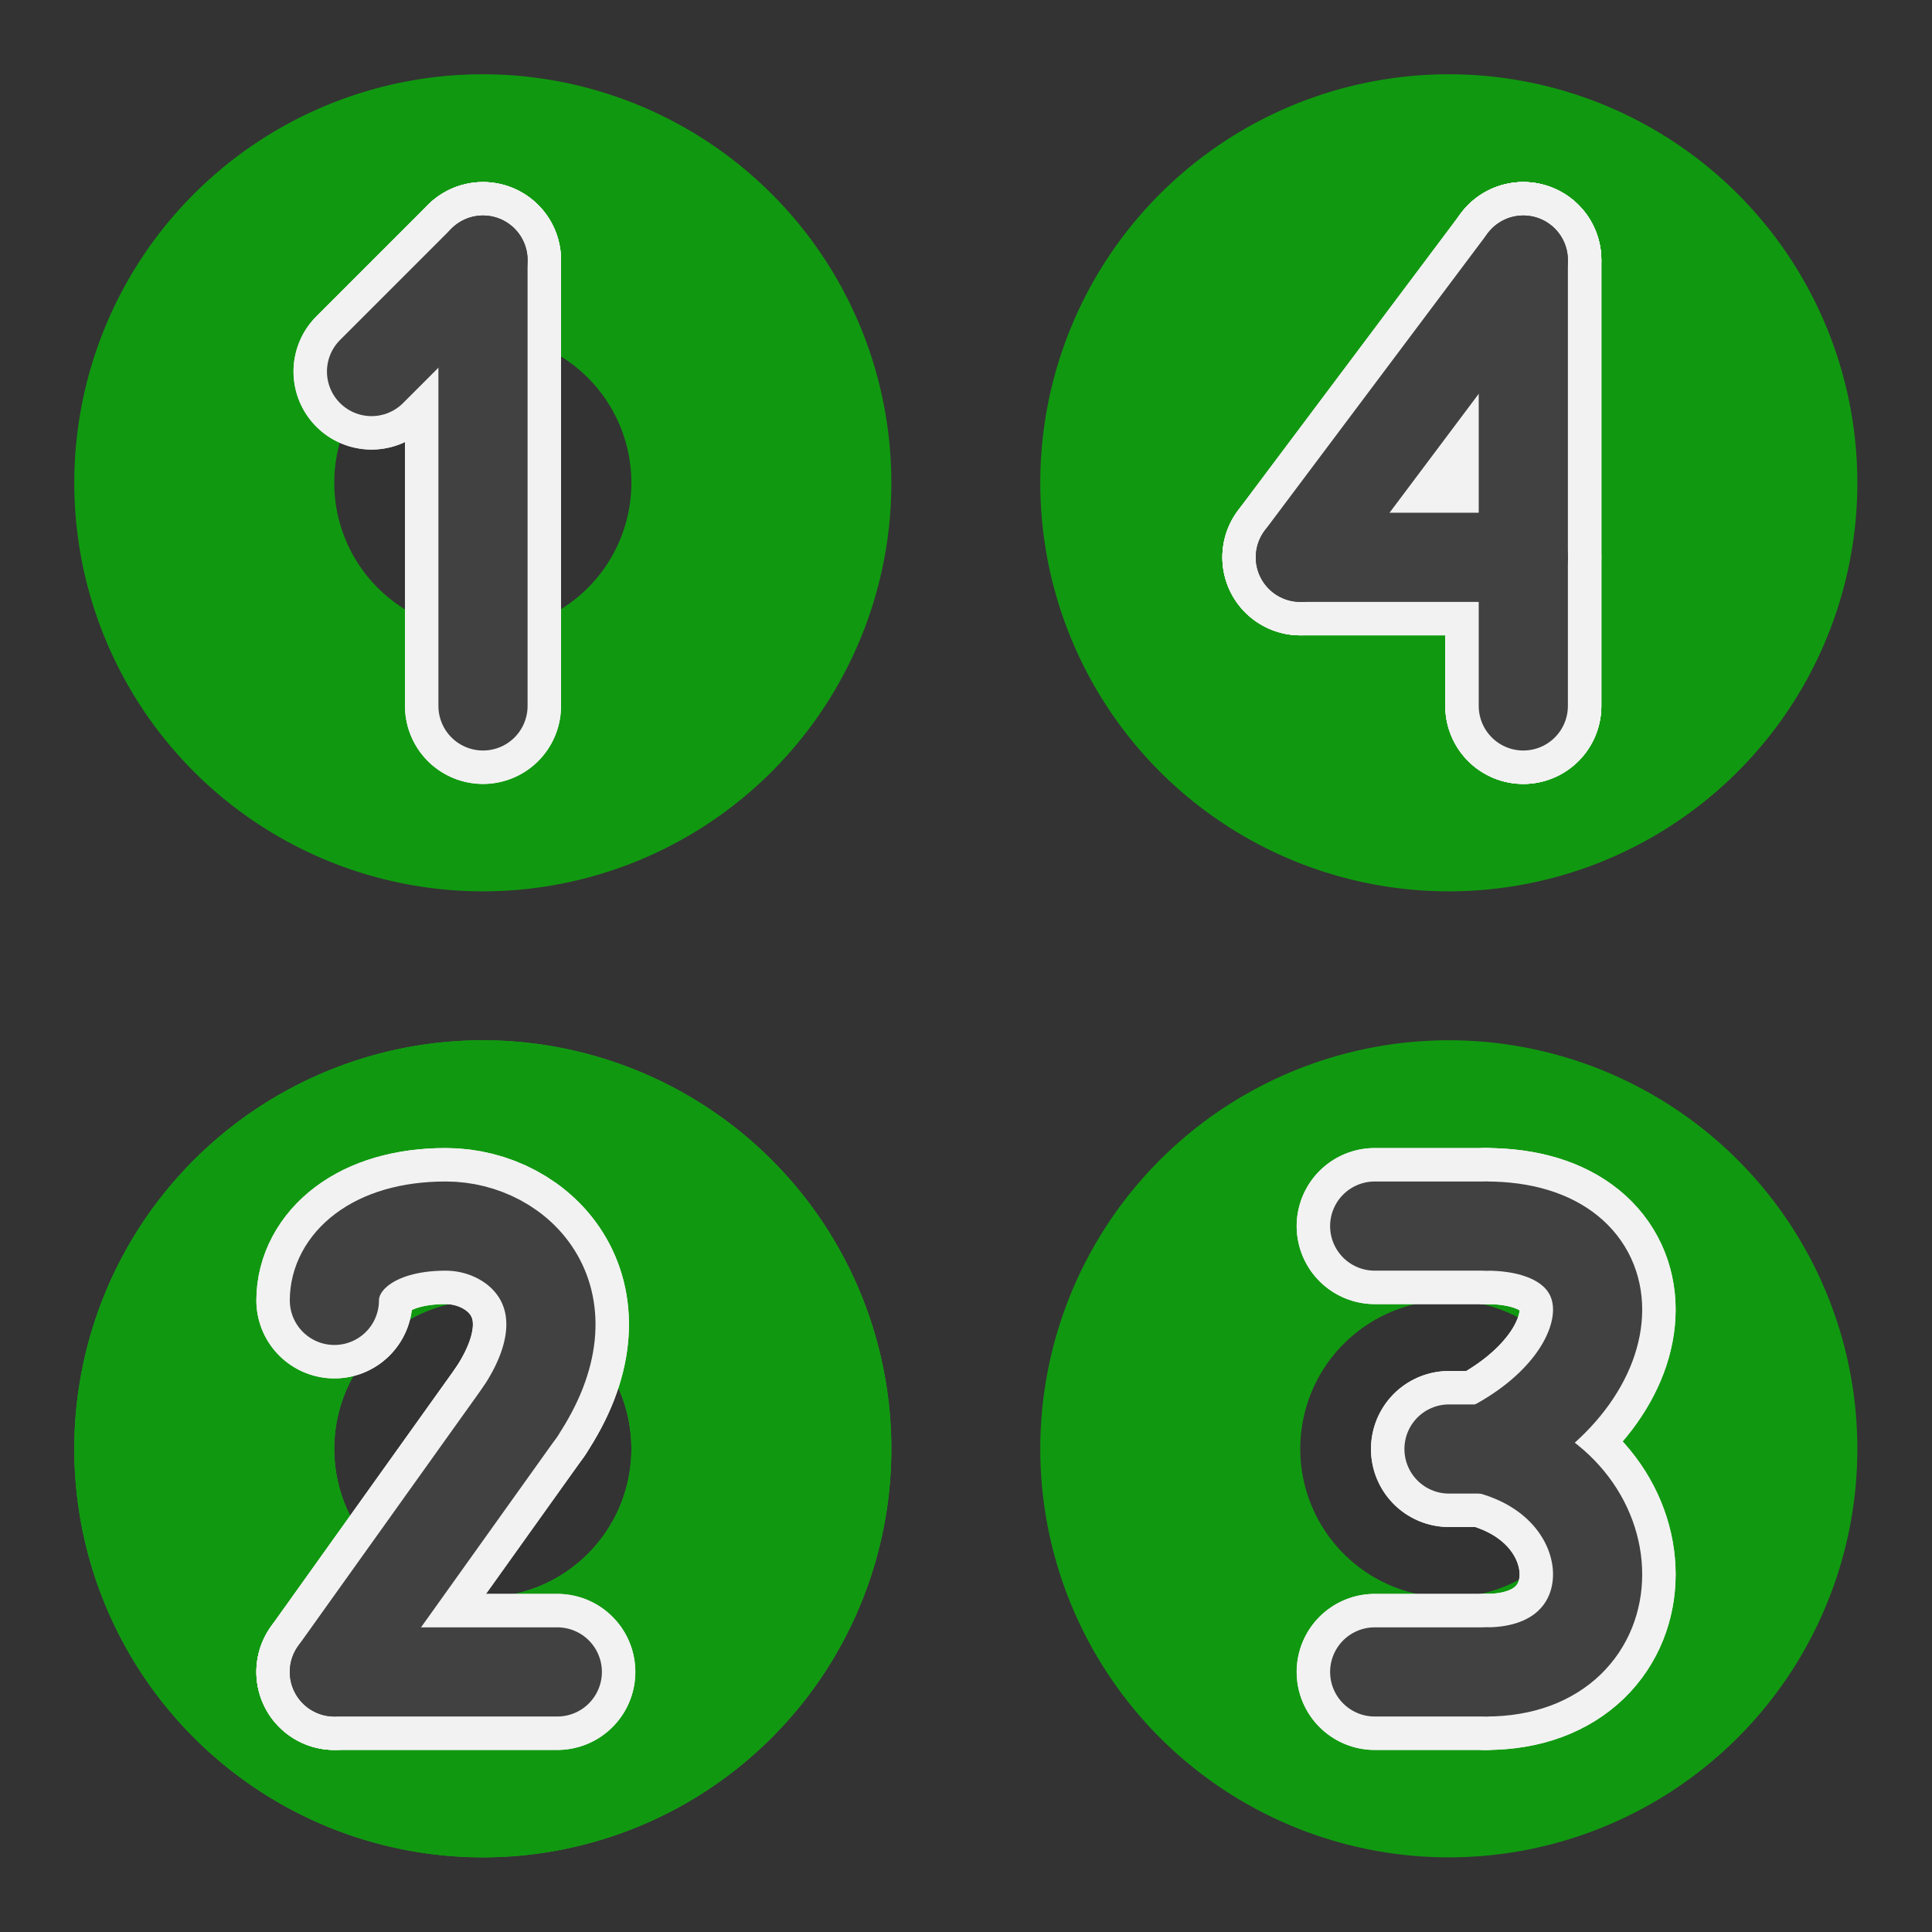
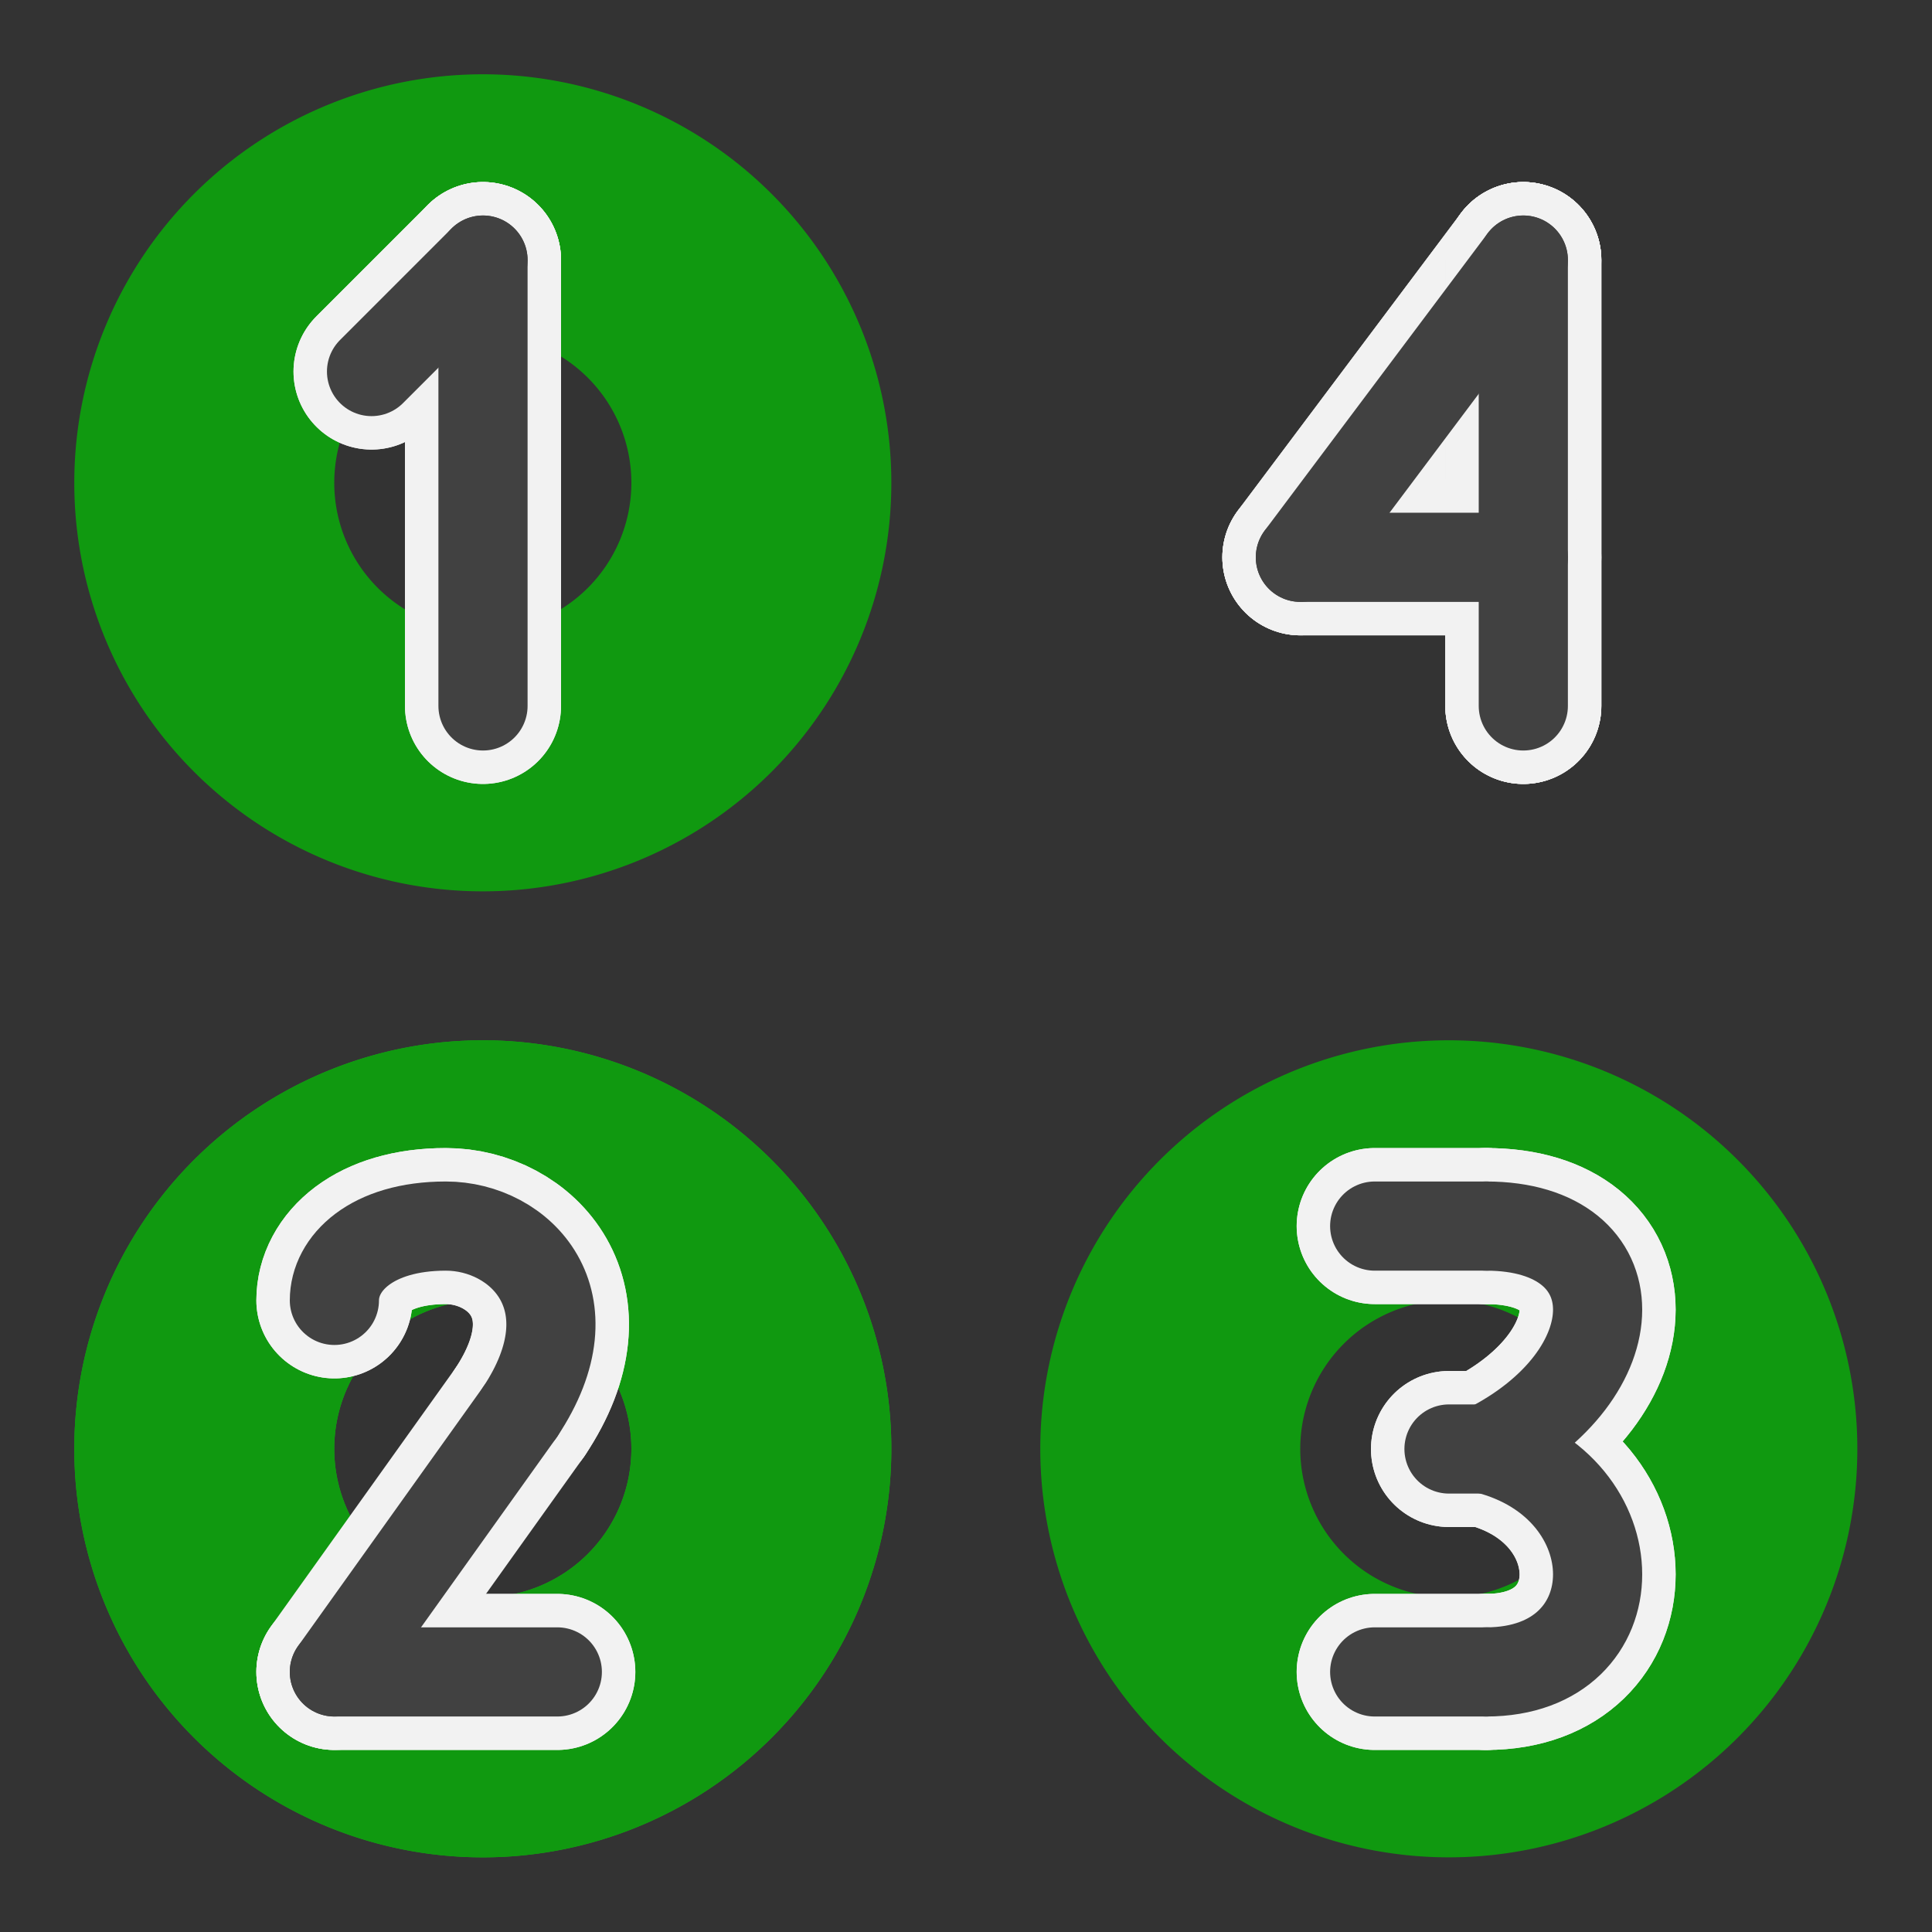
<svg xmlns="http://www.w3.org/2000/svg" xmlns:ns1="http://www.inkscape.org/namespaces/inkscape" xmlns:ns2="http://sodipodi.sourceforge.net/DTD/sodipodi-0.dtd" height="26" width="26" version="1.1" id="svg2" ns1:version="0.48.4 r9939" ns2:docname="pad_enumerate.svg">
  <rect width="100%" height="100%" fill="#333333" stroke="none" />
  <ns2:namedview pagecolor="#ffffff" bordercolor="#666666" borderopacity="1" objecttolerance="10" gridtolerance="10" guidetolerance="10" ns1:pageopacity="0" ns1:pageshadow="2" ns1:window-width="1366" ns1:window-height="744" id="namedview38" showgrid="true" ns1:snap-to-guides="false" ns1:snap-grids="true" ns1:zoom="15.365974" ns1:cx="6.2898568" ns1:cy="6.4937236" ns1:window-x="0" ns1:window-y="24" ns1:window-maximized="1" ns1:current-layer="svg2" ns1:snap-nodes="true">
    <ns1:grid type="xygrid" id="grid3017" empspacing="2" visible="true" enabled="true" snapvisiblegridlinesonly="true" spacingx="0.5px" spacingy="0.5px" />
  </ns2:namedview>
  <defs id="defs4" />
  <path transform="matrix(0.833,0,0,0.833,0.25,13.25)" d="m 12,7.5 a 4.5,4.5 0 1 1 -9,0 4.5,4.5 0 1 1 9,0 z" ns2:ry="4.5" ns2:rx="4.5" ns2:cy="7.5" ns2:cx="7.5" id="path3767" style="fill:none;stroke:#1ba61b;stroke-width:4.2;stroke-miterlimit:4;stroke-opacity:1;stroke-dasharray:none" ns2:type="arc" />
  <path ns2:type="arc" style="fill:none;stroke:#109910;stroke-width:4.2;stroke-miterlimit:4;stroke-opacity:1;stroke-dasharray:none" id="path3755" ns2:cx="7.5" ns2:cy="7.5" ns2:rx="4.5" ns2:ry="4.5" d="m 12,7.5 a 4.5,4.5 0 1 1 -9,0 4.5,4.5 0 1 1 9,0 z" transform="matrix(0.833,0,0,0.833,0.25,0.25)" />
-   <path transform="matrix(0.833,0,0,0.833,13.25,0.25)" d="m 12,7.5 a 4.5,4.5 0 1 1 -9,0 4.5,4.5 0 1 1 9,0 z" ns2:ry="4.5" ns2:rx="4.5" ns2:cy="7.5" ns2:cx="7.5" id="path3763" style="fill:none;stroke:#109910;stroke-width:4.2;stroke-miterlimit:4;stroke-opacity:1;stroke-dasharray:none" ns2:type="arc" />
+   <path transform="matrix(0.833,0,0,0.833,13.25,0.25)" d="m 12,7.5 z" ns2:ry="4.5" ns2:rx="4.5" ns2:cy="7.5" ns2:cx="7.5" id="path3763" style="fill:none;stroke:#109910;stroke-width:4.2;stroke-miterlimit:4;stroke-opacity:1;stroke-dasharray:none" ns2:type="arc" />
  <path ns2:type="arc" style="fill:none;stroke:#109910;stroke-width:4.2;stroke-miterlimit:4;stroke-opacity:1;stroke-dasharray:none" id="path3765" ns2:cx="7.5" ns2:cy="7.5" ns2:rx="4.5" ns2:ry="4.5" d="m 12,7.5 a 4.5,4.5 0 1 1 -9,0 4.5,4.5 0 1 1 9,0 z" transform="matrix(0.833,0,0,0.833,13.25,13.25)" />
  <path ns2:type="arc" style="fill:none;stroke:#109910;stroke-width:4.2;stroke-miterlimit:4;stroke-opacity:1;stroke-dasharray:none" id="path4028" ns2:cx="7.5" ns2:cy="7.5" ns2:rx="4.5" ns2:ry="4.5" d="m 12,7.5 a 4.5,4.5 0 1 1 -9,0 4.5,4.5 0 1 1 9,0 z" transform="matrix(0.833,0,0,0.833,0.25,13.25)" />
  <path ns1:connector-curvature="0" id="path4058" d="m 6.5,9.5 0,-6" style="fill:none;stroke:#f2f2f2;stroke-width:2.1;stroke-linecap:round;stroke-linejoin:miter;stroke-miterlimit:4;stroke-opacity:1;stroke-dasharray:none" ns2:nodetypes="cc" />
  <path ns2:nodetypes="cc" style="fill:none;stroke:#f2f2f2;stroke-width:2.1;stroke-linecap:round;stroke-linejoin:miter;stroke-miterlimit:4;stroke-opacity:1;stroke-dasharray:none" d="M 5,5 6.5,3.5" id="path4060" ns1:connector-curvature="0" />
-   <path ns2:nodetypes="cc" style="fill:none;stroke:#f2f2f2;stroke-width:2.1;stroke-linecap:round;stroke-linejoin:miter;stroke-miterlimit:4;stroke-opacity:1;stroke-dasharray:none;marker-end:none" d="M 4.5,22.5 7,19" id="path4062" ns1:connector-curvature="0" />
  <path ns1:connector-curvature="0" id="path4064" d="m 4.5,17.5 c 0,-0.5 0.5,-1 1.5,-1 1,0 2,1 1,2.5" style="fill:none;stroke:#f2f2f2;stroke-width:2.1;stroke-linecap:round;stroke-linejoin:miter;stroke-miterlimit:4;stroke-opacity:1;stroke-dasharray:none;marker-end:none" ns2:nodetypes="csc" />
  <path ns1:connector-curvature="0" id="path4066" d="m 4.5,22.5 3,0" style="fill:none;stroke:#f2f2f2;stroke-width:2.1;stroke-linecap:round;stroke-linejoin:miter;stroke-miterlimit:4;stroke-opacity:1;stroke-dasharray:none;marker-end:none" ns2:nodetypes="cc" />
  <path ns1:connector-curvature="0" id="path4068" d="m 18.5,16.5 1.5,0" style="fill:none;stroke:#f2f2f2;stroke-width:2.1;stroke-linecap:round;stroke-linejoin:miter;stroke-miterlimit:4;stroke-opacity:1;stroke-dasharray:none" ns2:nodetypes="cc" />
  <path ns2:nodetypes="cc" style="fill:none;stroke:#f2f2f2;stroke-width:2.1;stroke-linecap:round;stroke-linejoin:miter;stroke-miterlimit:4;stroke-opacity:1;stroke-dasharray:none" d="m 18.5,22.5 1.5,0" id="path4070" ns1:connector-curvature="0" />
  <path ns1:connector-curvature="0" id="path4072" d="m 19.5,19.5 0.5,0" style="fill:none;stroke:#f2f2f2;stroke-width:2.1;stroke-linecap:round;stroke-linejoin:miter;stroke-miterlimit:4;stroke-opacity:1;stroke-dasharray:none" ns2:nodetypes="cc" />
  <path ns2:nodetypes="cc" style="fill:none;stroke:#f2f2f2;stroke-width:2.1;stroke-linecap:round;stroke-linejoin:miter;stroke-miterlimit:4;stroke-opacity:1;stroke-dasharray:none" d="m 20,19.5 c 2,-1 2,-3 0,-3" id="path4074" ns1:connector-curvature="0" />
  <path ns1:connector-curvature="0" id="path4076" d="m 20,22.5 c 2,0 2,-2.5 0,-3" style="fill:none;stroke:#f2f2f2;stroke-width:2.1;stroke-linecap:round;stroke-linejoin:miter;stroke-miterlimit:4;stroke-opacity:1;stroke-dasharray:none" ns2:nodetypes="cc" />
  <path ns2:nodetypes="cc" style="fill:none;stroke:#f2f2f2;stroke-width:2.1;stroke-linecap:round;stroke-linejoin:miter;stroke-miterlimit:4;stroke-opacity:1;stroke-dasharray:none" d="m 20.5,9.5 0,-6" id="path4078" ns1:connector-curvature="0" />
  <path ns1:connector-curvature="0" id="path4080" d="m 17.5,7.5 3,-4" style="fill:none;stroke:#f2f2f2;stroke-width:2.1;stroke-linecap:round;stroke-linejoin:miter;stroke-miterlimit:4;stroke-opacity:1;stroke-dasharray:none" ns2:nodetypes="cc" />
  <path ns1:connector-curvature="0" id="path4082" d="m 20.5,9.5 0,-6" style="fill:none;stroke:#f2f2f2;stroke-width:2.1;stroke-linecap:round;stroke-linejoin:miter;stroke-miterlimit:4;stroke-opacity:1;stroke-dasharray:none" ns2:nodetypes="cc" />
  <path ns2:nodetypes="cc" style="fill:none;stroke:#f2f2f2;stroke-width:2.1;stroke-linecap:round;stroke-linejoin:miter;stroke-miterlimit:4;stroke-opacity:1;stroke-dasharray:none" d="m 17.5,7.5 3,0" id="path4084" ns1:connector-curvature="0" />
  <path ns2:nodetypes="cc" style="fill:none;stroke:#f2f2f2;stroke-width:2.1;stroke-linecap:round;stroke-linejoin:miter;stroke-miterlimit:4;stroke-opacity:1;stroke-dasharray:none" d="m 6.5,9.5 0,-6" id="path4086" ns1:connector-curvature="0" />
  <path ns1:connector-curvature="0" id="path4088" d="M 5,5 6.5,3.5" style="fill:none;stroke:#f2f2f2;stroke-width:2.1;stroke-linecap:round;stroke-linejoin:miter;stroke-miterlimit:4;stroke-opacity:1;stroke-dasharray:none" ns2:nodetypes="cc" />
  <path ns1:connector-curvature="0" id="path4090" d="M 4.5,22.5 7,19" style="fill:none;stroke:#f2f2f2;stroke-width:2.1;stroke-linecap:round;stroke-linejoin:miter;stroke-miterlimit:4;stroke-opacity:1;stroke-dasharray:none;marker-end:none" ns2:nodetypes="cc" />
  <path ns2:nodetypes="csc" style="fill:none;stroke:#f2f2f2;stroke-width:2.1;stroke-linecap:round;stroke-linejoin:miter;stroke-miterlimit:4;stroke-opacity:1;stroke-dasharray:none;marker-end:none" d="m 4.5,17.5 c 0,-0.5 0.5,-1 1.5,-1 1,0 2,1 1,2.5" id="path4092" ns1:connector-curvature="0" />
  <path ns2:nodetypes="cc" style="fill:none;stroke:#f2f2f2;stroke-width:2.1;stroke-linecap:round;stroke-linejoin:miter;stroke-miterlimit:4;stroke-opacity:1;stroke-dasharray:none;marker-end:none" d="m 4.5,22.5 3,0" id="path4094" ns1:connector-curvature="0" />
  <path ns2:nodetypes="cc" style="fill:none;stroke:#f2f2f2;stroke-width:2.1;stroke-linecap:round;stroke-linejoin:miter;stroke-miterlimit:4;stroke-opacity:1;stroke-dasharray:none" d="m 18.5,16.5 1.5,0" id="path4096" ns1:connector-curvature="0" />
  <path ns1:connector-curvature="0" id="path4098" d="m 18.5,22.5 1.5,0" style="fill:none;stroke:#f2f2f2;stroke-width:2.1;stroke-linecap:round;stroke-linejoin:miter;stroke-miterlimit:4;stroke-opacity:1;stroke-dasharray:none" ns2:nodetypes="cc" />
  <g transform="matrix(1.638,0,0,1.557,1.257,0.363)" id="g16">
    <rect height="16" width="16" y="0" x="0" id="rect18" style="fill-opacity:0" />
  </g>
  <path ns2:nodetypes="cc" style="fill:none;stroke:#f2f2f2;stroke-width:2.1;stroke-linecap:round;stroke-linejoin:miter;stroke-miterlimit:4;stroke-opacity:1;stroke-dasharray:none" d="m 19.5,19.5 0.5,0" id="path4100" ns1:connector-curvature="0" />
  <path ns1:connector-curvature="0" id="path4102" d="m 20,19.5 c 2,-1 2,-3 0,-3" style="fill:none;stroke:#f2f2f2;stroke-width:2.1;stroke-linecap:round;stroke-linejoin:miter;stroke-miterlimit:4;stroke-opacity:1;stroke-dasharray:none" ns2:nodetypes="cc" />
  <path ns2:nodetypes="cc" style="fill:none;stroke:#f2f2f2;stroke-width:2.1;stroke-linecap:round;stroke-linejoin:miter;stroke-miterlimit:4;stroke-opacity:1;stroke-dasharray:none" d="m 20,22.5 c 2,0 2,-2.5 0,-3" id="path4104" ns1:connector-curvature="0" />
  <path ns1:connector-curvature="0" id="path4106" d="m 20.5,9.5 0,-6" style="fill:none;stroke:#f2f2f2;stroke-width:2.1;stroke-linecap:round;stroke-linejoin:miter;stroke-miterlimit:4;stroke-opacity:1;stroke-dasharray:none" ns2:nodetypes="cc" />
  <path ns2:nodetypes="cc" style="fill:none;stroke:#f2f2f2;stroke-width:2.1;stroke-linecap:round;stroke-linejoin:miter;stroke-miterlimit:4;stroke-opacity:1;stroke-dasharray:none" d="m 17.5,7.5 3,-4" id="path4108" ns1:connector-curvature="0" />
  <path ns2:nodetypes="cc" style="fill:none;stroke:#414141;stroke-width:1.2;stroke-linecap:round;stroke-linejoin:miter;stroke-miterlimit:4;stroke-opacity:1;stroke-dasharray:none" d="m 6.5,9.5 0,-6" id="path3801" ns1:connector-curvature="0" />
  <path ns2:nodetypes="cc" style="fill:none;stroke:#f2f2f2;stroke-width:2.1;stroke-linecap:round;stroke-linejoin:miter;stroke-miterlimit:4;stroke-opacity:1;stroke-dasharray:none" d="m 20.5,9.5 0,-6" id="path4110" ns1:connector-curvature="0" />
  <path ns1:connector-curvature="0" id="path3803" d="M 5,5 6.5,3.5" style="fill:none;stroke:#414141;stroke-width:1.2;stroke-linecap:round;stroke-linejoin:miter;stroke-miterlimit:4;stroke-opacity:1;stroke-dasharray:none" ns2:nodetypes="cc" />
  <path ns1:connector-curvature="0" id="path4112" d="m 17.5,7.5 3,0" style="fill:none;stroke:#f2f2f2;stroke-width:2.1;stroke-linecap:round;stroke-linejoin:miter;stroke-miterlimit:4;stroke-opacity:1;stroke-dasharray:none" ns2:nodetypes="cc" />
  <path ns1:connector-curvature="0" id="path3805" d="M 4.5,22.5 7,19" style="fill:none;stroke:#414141;stroke-width:1.2;stroke-linecap:round;stroke-linejoin:miter;stroke-miterlimit:4;stroke-opacity:1;stroke-dasharray:none;marker-end:none" ns2:nodetypes="cc" />
  <path ns2:nodetypes="csc" style="fill:none;stroke:#414141;stroke-width:1.2;stroke-linecap:round;stroke-linejoin:miter;stroke-miterlimit:4;stroke-opacity:1;stroke-dasharray:none;marker-end:none" d="m 4.5,17.5 c 0,-0.5 0.5,-1 1.5,-1 1,0 2,1 1,2.5" id="path3807" ns1:connector-curvature="0" />
  <path ns2:nodetypes="cc" style="fill:none;stroke:#414141;stroke-width:1.2;stroke-linecap:round;stroke-linejoin:miter;stroke-miterlimit:4;stroke-opacity:1;stroke-dasharray:none;marker-end:none" d="m 4.5,22.5 3,0" id="path3809" ns1:connector-curvature="0" />
  <path ns2:nodetypes="cc" style="fill:none;stroke:#414141;stroke-width:1.2;stroke-linecap:round;stroke-linejoin:miter;stroke-miterlimit:4;stroke-opacity:1;stroke-dasharray:none" d="m 18.5,16.5 1.5,0" id="path3811" ns1:connector-curvature="0" />
  <path ns1:connector-curvature="0" id="path3814" d="m 18.5,22.5 1.5,0" style="fill:none;stroke:#414141;stroke-width:1.2;stroke-linecap:round;stroke-linejoin:miter;stroke-miterlimit:4;stroke-opacity:1;stroke-dasharray:none" ns2:nodetypes="cc" />
  <path ns1:connector-curvature="0" id="path3818" d="m 20,19.5 c 2,-1 2,-3 0,-3" style="fill:none;stroke:#414141;stroke-width:1.2;stroke-linecap:round;stroke-linejoin:miter;stroke-miterlimit:4;stroke-opacity:1;stroke-dasharray:none" ns2:nodetypes="cc" />
  <path ns2:nodetypes="cc" style="fill:none;stroke:#414141;stroke-width:1.2;stroke-linecap:round;stroke-linejoin:miter;stroke-miterlimit:4;stroke-opacity:1;stroke-dasharray:none" d="m 20,22.5 c 2,0 2,-2.5 0,-3" id="path3820" ns1:connector-curvature="0" />
  <path ns2:nodetypes="cc" style="fill:none;stroke:#414141;stroke-width:1.2;stroke-linecap:round;stroke-linejoin:miter;stroke-miterlimit:4;stroke-opacity:1;stroke-dasharray:none" d="m 17.5,7.5 3,-4" id="path3978" ns1:connector-curvature="0" />
  <path ns1:connector-curvature="0" id="path3982" d="m 17.5,7.5 3,0" style="fill:none;stroke:#414141;stroke-width:1.2;stroke-linecap:round;stroke-linejoin:miter;stroke-miterlimit:4;stroke-opacity:1;stroke-dasharray:none" ns2:nodetypes="cc" />
  <path ns1:connector-curvature="0" id="path4044" d="m 19.5,19.5 0.5,0" style="fill:none;stroke:#414141;stroke-width:1.2;stroke-linecap:round;stroke-linejoin:miter;stroke-miterlimit:4;stroke-opacity:1;stroke-dasharray:none" ns2:nodetypes="cc" />
  <path ns2:nodetypes="cc" style="fill:none;stroke:#414141;stroke-width:1.2;stroke-linecap:round;stroke-linejoin:miter;stroke-miterlimit:4;stroke-opacity:1;stroke-dasharray:none" d="m 20.5,9.5 0,-6" id="path4050" ns1:connector-curvature="0" />
</svg>